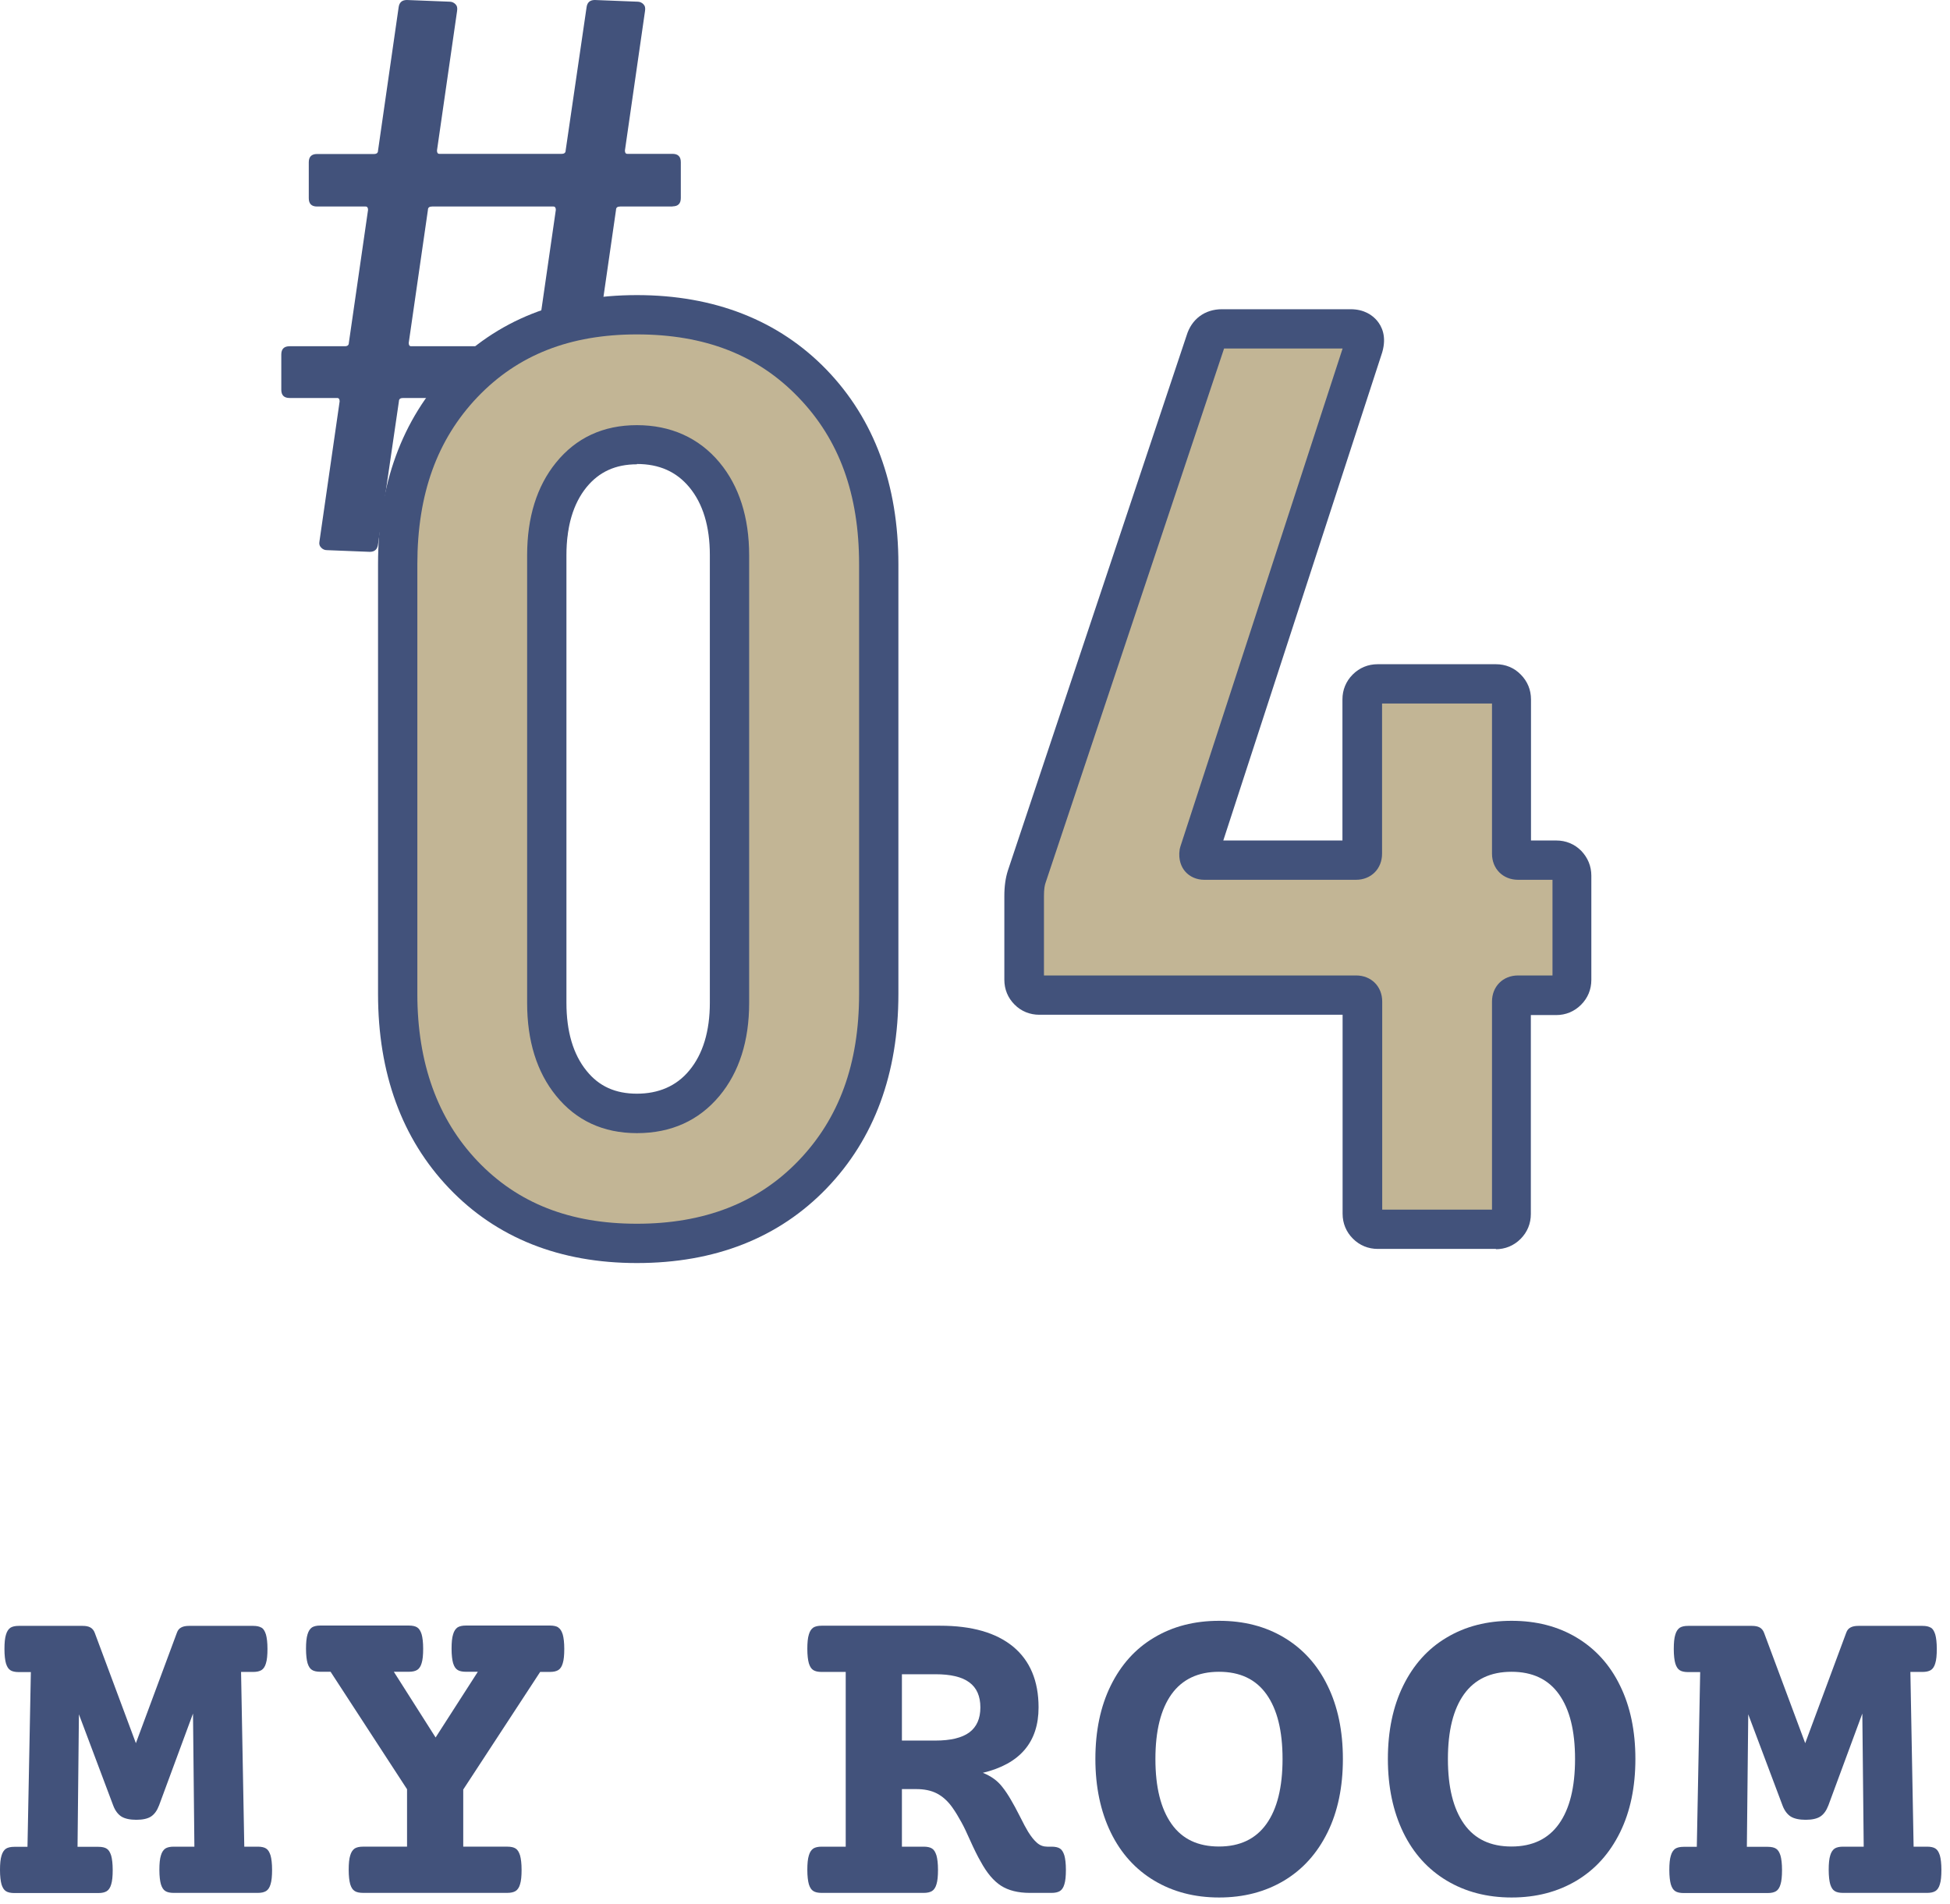
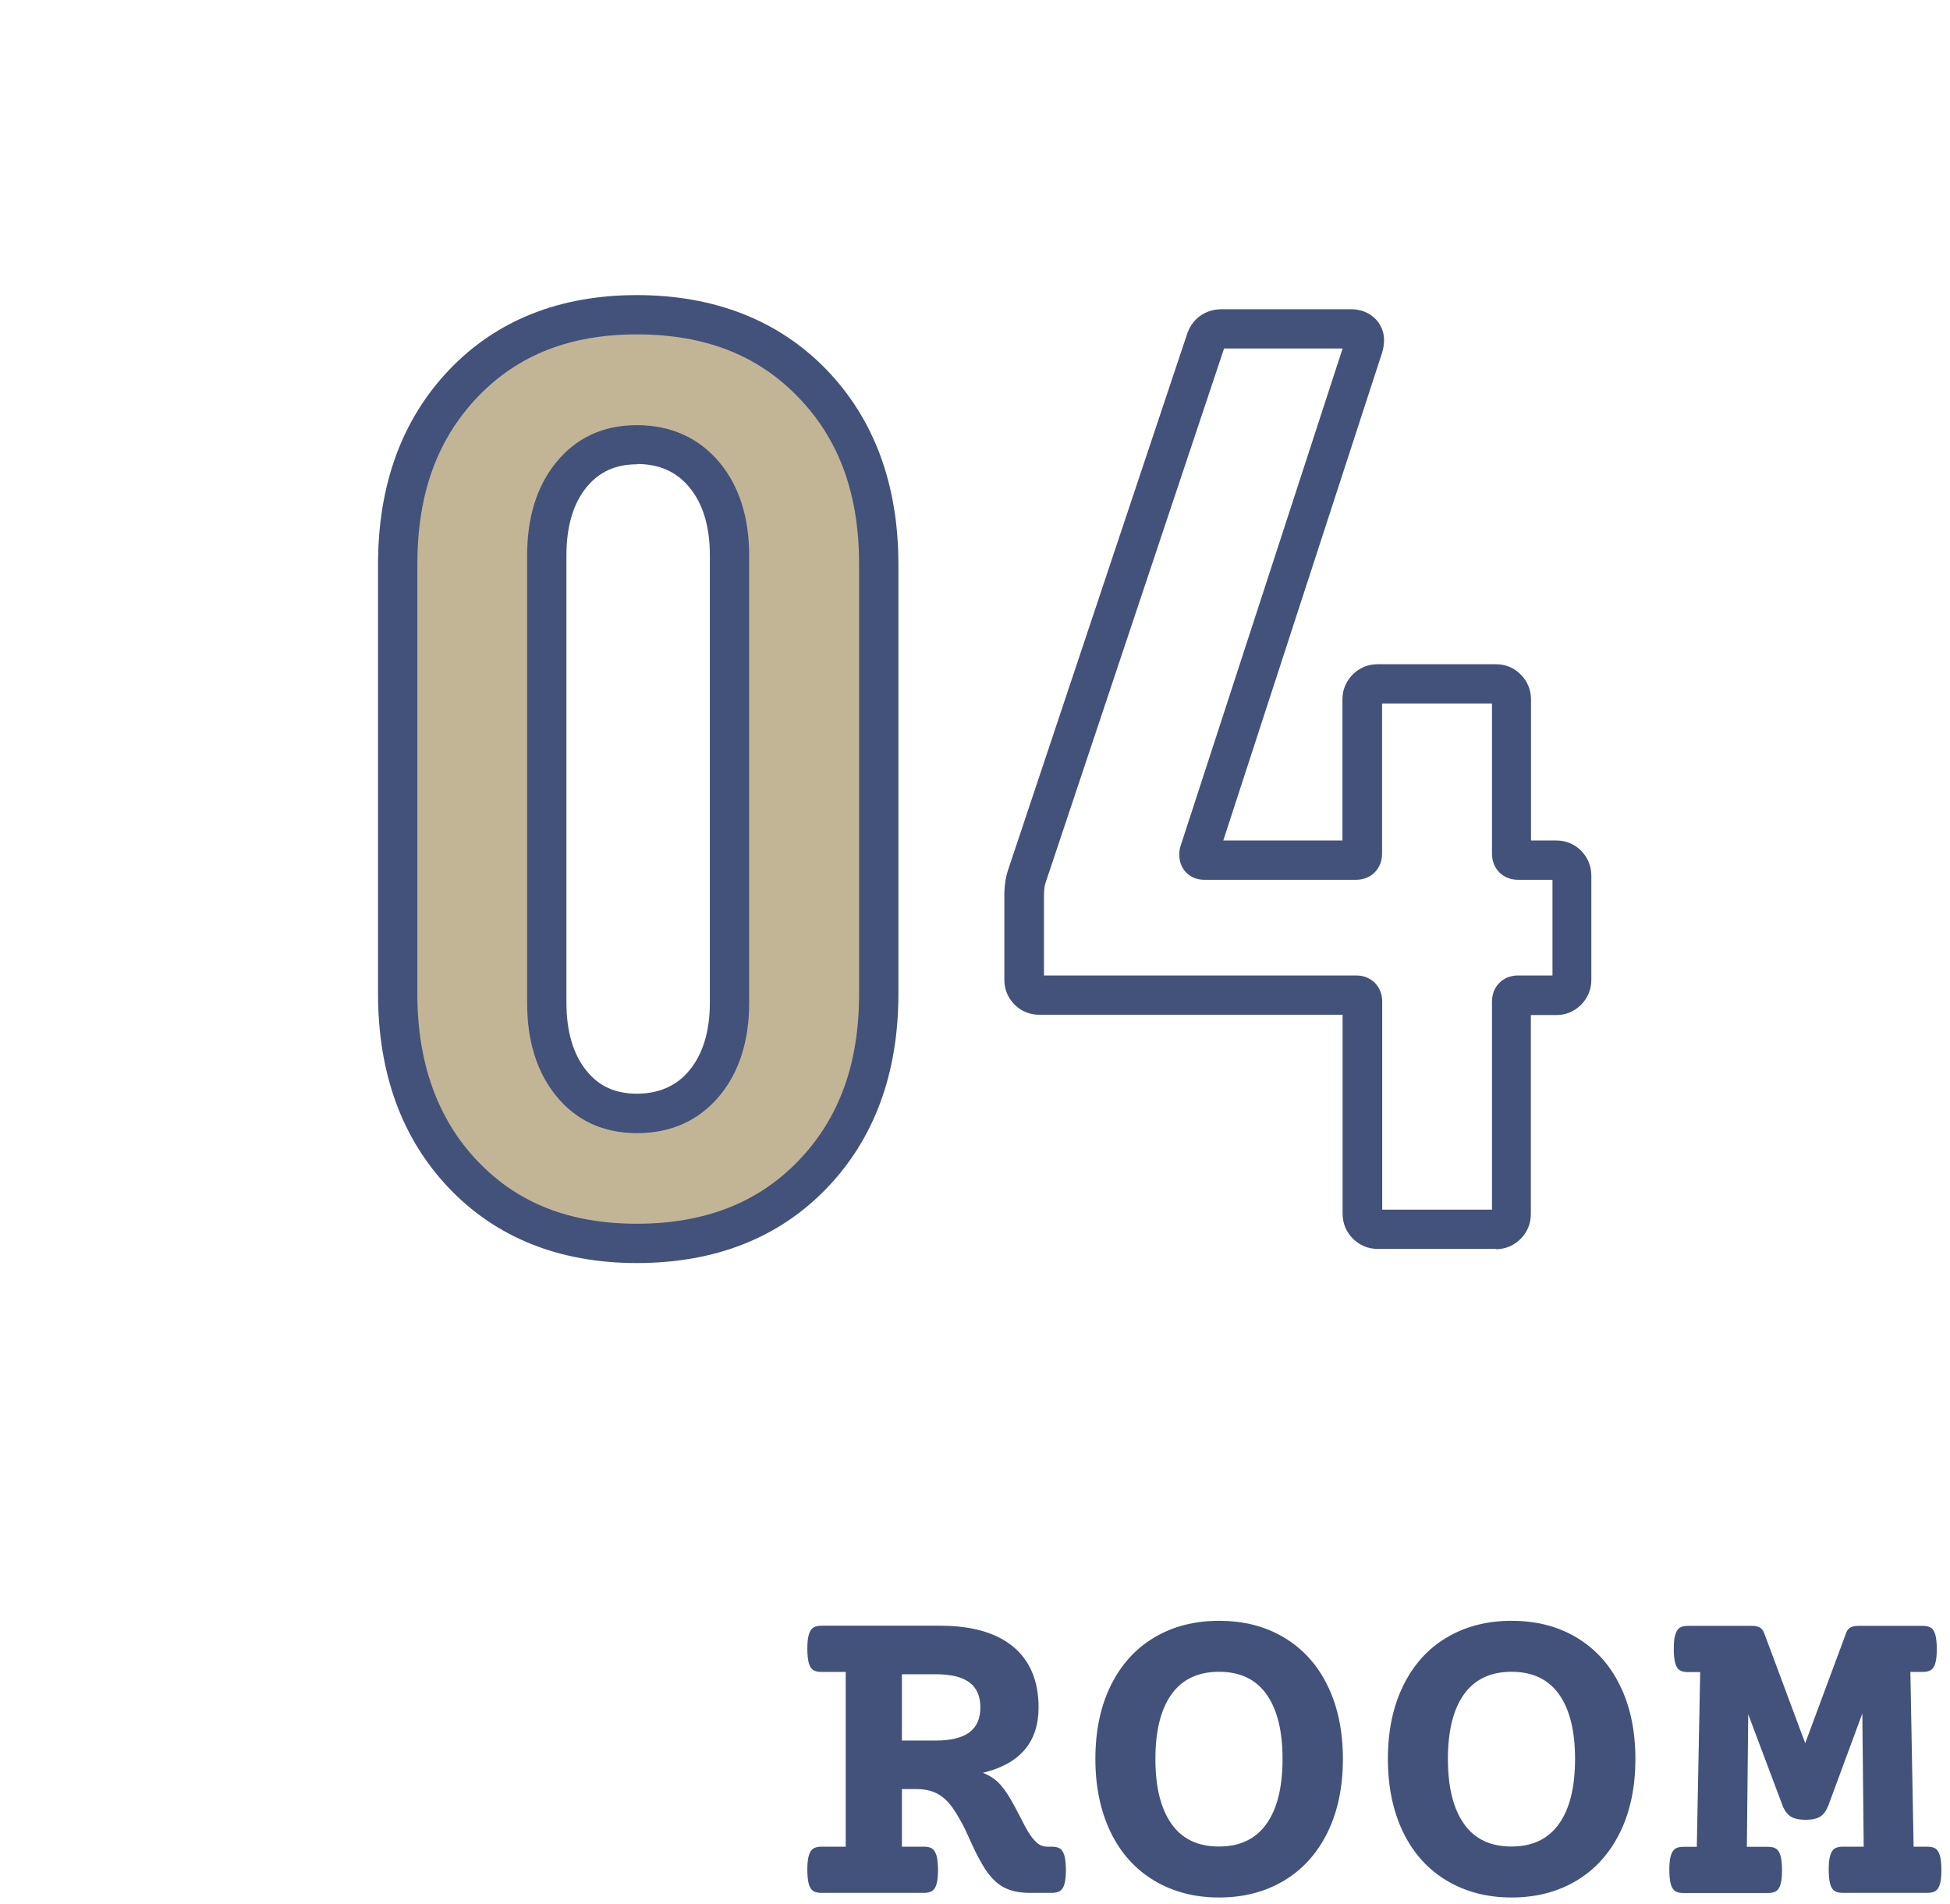
<svg xmlns="http://www.w3.org/2000/svg" width="127" height="124" viewBox="0 0 127 124" fill="none">
-   <path d="M43.82 13.45H40.39C40.21 13.45 40.12 13.52 40.12 13.67L38.87 22.33C38.87 22.48 38.92 22.55 39.03 22.55H42.03C42.39 22.55 42.57 22.73 42.57 23.09V25.38C42.57 25.74 42.39 25.92 42.03 25.92H38.49C38.31 25.92 38.22 25.99 38.22 26.14L36.86 35.45C36.82 35.78 36.64 35.94 36.32 35.94L33.54 35.83C33.39 35.83 33.27 35.78 33.16 35.67C33.05 35.56 33.01 35.42 33.05 35.23L34.36 26.14C34.36 26 34.31 25.92 34.2 25.92H26.25C26.07 25.92 25.98 25.99 25.98 26.14L24.62 35.45C24.58 35.78 24.4 35.94 24.08 35.94L21.3 35.83C21.15 35.83 21.03 35.78 20.92 35.67C20.81 35.56 20.77 35.42 20.81 35.23L22.12 26.14C22.12 26 22.07 25.92 21.96 25.92H18.86C18.5 25.92 18.32 25.74 18.32 25.38V23.09C18.32 22.73 18.5 22.55 18.86 22.55H22.45C22.63 22.55 22.72 22.48 22.72 22.33L23.97 13.67C23.97 13.53 23.92 13.45 23.81 13.45H20.65C20.29 13.45 20.11 13.27 20.11 12.91V10.57C20.11 10.21 20.29 10.03 20.65 10.03H24.35C24.53 10.03 24.62 9.96 24.62 9.81L25.96 0.49C26 0.16 26.18 0 26.5 0L29.28 0.11C29.42 0.11 29.55 0.16 29.66 0.27C29.77 0.38 29.8 0.52 29.77 0.71L28.46 9.8C28.46 9.95 28.51 10.02 28.62 10.02H36.57C36.75 10.02 36.84 9.95 36.84 9.8L38.2 0.49C38.24 0.16 38.42 0 38.74 0L41.52 0.11C41.66 0.11 41.79 0.16 41.9 0.27C42.01 0.38 42.04 0.52 42.01 0.71L40.7 9.8C40.7 9.95 40.75 10.02 40.86 10.02H43.8C44.16 10.02 44.34 10.2 44.34 10.56V12.9C44.34 13.26 44.16 13.44 43.8 13.44L43.82 13.45ZM34.95 22.33L36.2 13.67C36.2 13.53 36.15 13.45 36.04 13.45H28.14C27.96 13.45 27.87 13.52 27.87 13.67L26.62 22.33C26.62 22.48 26.67 22.55 26.78 22.55H34.68C34.86 22.55 34.95 22.48 34.95 22.33Z" fill="#42527B" />
  <path d="M30.171 76.499C27.321 73.509 25.901 69.589 25.901 64.729V36.749C25.901 31.889 27.321 27.969 30.171 24.979C33.021 21.989 36.791 20.499 41.481 20.499C46.171 20.499 50.041 21.989 52.911 24.979C55.791 27.969 57.221 31.889 57.221 36.749V64.729C57.221 69.589 55.781 73.509 52.911 76.499C50.031 79.489 46.221 80.979 41.481 80.979C36.741 80.979 33.021 79.489 30.171 76.499ZM45.871 70.549C46.961 69.239 47.501 67.489 47.501 65.309V36.159C47.501 33.979 46.961 32.239 45.871 30.919C44.781 29.609 43.321 28.949 41.471 28.949C39.621 28.949 38.261 29.609 37.201 30.919C36.141 32.229 35.611 33.979 35.611 36.159V65.309C35.611 67.489 36.141 69.229 37.201 70.549C38.261 71.859 39.681 72.519 41.471 72.519C43.261 72.519 44.781 71.859 45.871 70.549Z" fill="#C2B595" />
  <path d="M41.481 82.259C36.451 82.259 32.331 80.619 29.241 77.379C26.171 74.159 24.621 69.899 24.621 64.729V36.749C24.621 31.569 26.181 27.319 29.241 24.099C32.331 20.859 36.441 19.219 41.481 19.219C46.521 19.219 50.721 20.859 53.841 24.089C56.941 27.309 58.511 31.569 58.511 36.749V64.729C58.511 69.909 56.941 74.169 53.841 77.389C50.731 80.619 46.571 82.259 41.481 82.259ZM41.481 21.779C37.111 21.779 33.721 23.119 31.101 25.859C28.461 28.629 27.181 32.189 27.181 36.749V64.729C27.181 69.229 28.501 72.889 31.101 75.619C33.721 78.369 37.121 79.699 41.481 79.699C45.841 79.699 49.341 78.359 51.991 75.609C54.651 72.849 55.951 69.289 55.951 64.729V36.749C55.951 32.189 54.661 28.629 51.991 25.869C49.341 23.119 45.901 21.779 41.481 21.779ZM41.481 73.799C39.291 73.799 37.521 72.979 36.211 71.359C34.961 69.819 34.331 67.789 34.331 65.319V36.169C34.331 33.699 34.961 31.669 36.211 30.129C37.521 28.509 39.291 27.689 41.481 27.689C43.671 27.689 45.521 28.509 46.861 30.119C48.141 31.659 48.791 33.699 48.791 36.169V65.319C48.791 67.789 48.141 69.829 46.861 71.369C45.521 72.979 43.711 73.799 41.481 73.799ZM41.481 30.239C40.091 30.239 39.021 30.729 38.201 31.729C37.331 32.799 36.891 34.289 36.891 36.159V65.309C36.891 67.179 37.331 68.669 38.201 69.739C39.011 70.749 40.081 71.229 41.481 71.229C42.881 71.229 44.051 70.739 44.891 69.719C45.781 68.649 46.231 67.159 46.231 65.299V36.149C46.231 34.289 45.781 32.799 44.891 31.729C44.051 30.719 42.931 30.219 41.481 30.219V30.239Z" fill="#42527B" />
-   <path d="M102.091 56.308C102.281 56.508 102.381 56.738 102.381 57.018V63.808C102.381 64.088 102.281 64.328 102.091 64.518C101.891 64.718 101.661 64.808 101.381 64.808H98.871C98.591 64.808 98.451 64.948 98.451 65.228V79.048C98.451 79.328 98.351 79.568 98.161 79.758C97.961 79.958 97.731 80.048 97.451 80.048H89.741C89.461 80.048 89.221 79.948 89.031 79.758C88.831 79.558 88.741 79.328 88.741 79.048V65.228C88.741 64.948 88.601 64.808 88.321 64.808H67.711C67.431 64.808 67.191 64.708 67.001 64.518C66.801 64.318 66.711 64.088 66.711 63.808V58.358C66.711 57.858 66.771 57.438 66.881 57.098L78.521 22.248C78.691 21.688 79.051 21.408 79.611 21.408H87.991C88.321 21.408 88.581 21.508 88.741 21.698C88.911 21.898 88.931 22.188 88.821 22.578L78.101 55.498C78.041 55.838 78.161 55.998 78.441 55.998H88.321C88.601 55.998 88.741 55.858 88.741 55.578V45.528C88.741 45.248 88.841 45.008 89.031 44.818C89.231 44.618 89.461 44.528 89.741 44.528H97.451C97.731 44.528 97.971 44.628 98.161 44.818C98.361 45.018 98.451 45.248 98.451 45.528V55.578C98.451 55.858 98.591 55.998 98.871 55.998H101.381C101.661 55.998 101.901 56.098 102.091 56.288V56.308Z" fill="#C2B595" />
  <path d="M97.441 81.339H89.731C89.111 81.339 88.551 81.109 88.111 80.669C87.681 80.239 87.441 79.679 87.441 79.049V66.089H67.691C67.071 66.089 66.501 65.859 66.071 65.419C65.641 64.989 65.411 64.429 65.411 63.809V58.359C65.411 57.709 65.491 57.169 65.641 56.699L77.281 21.849C77.601 20.789 78.461 20.139 79.581 20.139H87.961C88.861 20.139 89.391 20.539 89.681 20.879C90.001 21.259 90.321 21.919 90.021 22.949L79.671 54.739H87.431V45.549C87.431 44.929 87.661 44.369 88.101 43.929C88.541 43.489 89.101 43.259 89.721 43.259H97.431C98.051 43.259 98.611 43.489 99.041 43.929C99.481 44.369 99.711 44.929 99.711 45.549V54.739H101.361C101.981 54.739 102.541 54.969 102.981 55.409C103.411 55.859 103.641 56.409 103.641 57.029V63.819C103.641 64.439 103.411 64.999 102.971 65.439C102.531 65.879 101.971 66.109 101.351 66.109H99.701V79.069C99.701 79.689 99.471 80.249 99.031 80.689C98.591 81.129 98.031 81.359 97.411 81.359L97.441 81.339ZM90.011 78.779H97.171V65.229C97.171 64.249 97.881 63.529 98.871 63.529H101.111V57.299H98.871C97.891 57.299 97.171 56.589 97.171 55.599V45.819H90.011V55.599C90.011 56.579 89.301 57.299 88.311 57.299H78.431C77.931 57.299 77.481 57.099 77.181 56.749C76.961 56.489 76.721 56.019 76.831 55.309L76.881 55.119L87.441 22.699H79.721L68.091 57.509C68.041 57.649 67.991 57.909 67.991 58.359V63.529H88.321C89.301 63.529 90.021 64.239 90.021 65.229V78.779H90.011Z" fill="#42527B" />
-   <path d="M17.03 105.999C17.16 106.079 17.25 106.229 17.32 106.449C17.38 106.659 17.42 106.979 17.42 107.389C17.42 107.799 17.39 108.109 17.32 108.329C17.26 108.539 17.16 108.689 17.03 108.769C16.9 108.849 16.72 108.889 16.49 108.889H15.7L15.91 120.269H16.79C17.02 120.269 17.21 120.309 17.33 120.389C17.46 120.469 17.55 120.619 17.62 120.839C17.68 121.049 17.72 121.369 17.72 121.779C17.72 122.189 17.69 122.499 17.62 122.719C17.56 122.929 17.46 123.079 17.33 123.159C17.2 123.239 17.02 123.279 16.79 123.279H11.31C11.08 123.279 10.89 123.239 10.77 123.159C10.64 123.079 10.55 122.939 10.48 122.719C10.42 122.509 10.38 122.189 10.38 121.779C10.38 121.369 10.41 121.059 10.48 120.839C10.54 120.629 10.64 120.479 10.77 120.389C10.9 120.309 11.08 120.269 11.31 120.269H12.66L12.57 111.599L10.36 117.579C10.23 117.919 10.06 118.159 9.83 118.309C9.61 118.449 9.29 118.519 8.88 118.519C8.47 118.519 8.14 118.449 7.91 118.309C7.69 118.169 7.5 117.929 7.37 117.579L5.14 111.649L5.05 120.279H6.41C6.64 120.279 6.83 120.319 6.95 120.399C7.08 120.479 7.17 120.629 7.24 120.849C7.3 121.059 7.34 121.379 7.34 121.789C7.34 122.199 7.31 122.509 7.24 122.729C7.18 122.939 7.08 123.089 6.95 123.169C6.82 123.249 6.64 123.289 6.41 123.289H0.93C0.7 123.289 0.51 123.249 0.39 123.169C0.26 123.089 0.17 122.949 0.1 122.729C0.04 122.519 0 122.199 0 121.789C0 121.379 0.03 121.069 0.1 120.849C0.16 120.639 0.26 120.489 0.39 120.399C0.52 120.319 0.7 120.279 0.93 120.279H1.79L2.01 108.899H1.22C0.99 108.899 0.8 108.859 0.68 108.779C0.55 108.699 0.46 108.559 0.39 108.339C0.33 108.129 0.29 107.809 0.29 107.399C0.29 106.989 0.32 106.679 0.39 106.459C0.45 106.249 0.55 106.099 0.68 106.009C0.81 105.929 0.99 105.889 1.22 105.889H5.38C5.59 105.889 5.75 105.919 5.88 105.989C6.01 106.059 6.11 106.179 6.17 106.339L8.85 113.529L11.52 106.339C11.58 106.169 11.67 106.059 11.81 105.989C11.94 105.919 12.11 105.889 12.32 105.889H16.49C16.72 105.889 16.91 105.929 17.03 106.009V105.999Z" fill="#42527B" />
-   <path d="M36.36 105.998C36.49 106.078 36.58 106.228 36.65 106.448C36.71 106.658 36.75 106.978 36.75 107.388C36.75 107.798 36.72 108.108 36.65 108.328C36.59 108.538 36.49 108.688 36.36 108.768C36.23 108.848 36.05 108.888 35.82 108.888H35.18L30.17 116.548V120.268H33.04C33.27 120.268 33.46 120.308 33.58 120.388C33.71 120.468 33.8 120.618 33.87 120.838C33.93 121.048 33.97 121.368 33.97 121.778C33.97 122.188 33.94 122.498 33.87 122.718C33.81 122.928 33.71 123.078 33.58 123.158C33.45 123.238 33.27 123.278 33.04 123.278H23.64C23.41 123.278 23.22 123.238 23.1 123.158C22.97 123.078 22.88 122.938 22.81 122.718C22.75 122.508 22.71 122.188 22.71 121.778C22.71 121.368 22.74 121.058 22.81 120.838C22.87 120.628 22.97 120.478 23.1 120.388C23.23 120.308 23.41 120.268 23.64 120.268H26.51V116.528L21.53 108.878H20.86C20.63 108.878 20.44 108.838 20.32 108.758C20.19 108.678 20.1 108.538 20.03 108.318C19.97 108.108 19.93 107.788 19.93 107.378C19.93 106.968 19.96 106.658 20.03 106.438C20.09 106.228 20.19 106.078 20.32 105.988C20.45 105.908 20.63 105.868 20.86 105.868H26.63C26.86 105.868 27.05 105.908 27.17 105.988C27.3 106.068 27.39 106.218 27.46 106.438C27.52 106.648 27.56 106.968 27.56 107.378C27.56 107.788 27.53 108.098 27.46 108.318C27.4 108.528 27.3 108.678 27.17 108.758C27.04 108.838 26.86 108.878 26.63 108.878H25.65L28.37 113.158L31.12 108.878H30.34C30.11 108.878 29.92 108.838 29.8 108.758C29.67 108.678 29.58 108.538 29.51 108.318C29.45 108.108 29.41 107.788 29.41 107.378C29.41 106.968 29.44 106.658 29.51 106.438C29.57 106.228 29.67 106.078 29.8 105.988C29.93 105.908 30.11 105.868 30.34 105.868H35.82C36.05 105.868 36.24 105.908 36.36 105.988V105.998Z" fill="#42527B" />
  <path d="M65.98 107.239C67.08 108.149 67.64 109.469 67.64 111.199C67.64 113.459 66.43 114.879 64.01 115.459C64.54 115.669 64.96 115.969 65.27 116.369C65.48 116.629 65.66 116.909 65.83 117.199C66 117.489 66.2 117.849 66.42 118.289C66.65 118.759 66.84 119.099 66.96 119.299C67.16 119.619 67.35 119.859 67.55 120.029C67.75 120.199 67.97 120.269 68.21 120.269H68.49C68.72 120.269 68.91 120.309 69.03 120.389C69.16 120.469 69.25 120.619 69.32 120.839C69.38 121.049 69.42 121.369 69.42 121.779C69.42 122.189 69.39 122.499 69.32 122.719C69.26 122.929 69.16 123.079 69.03 123.159C68.9 123.239 68.72 123.279 68.49 123.279H67.07C66.3 123.279 65.67 123.119 65.19 122.809C64.71 122.499 64.27 121.979 63.87 121.239C63.67 120.899 63.44 120.429 63.17 119.829C62.97 119.379 62.79 118.989 62.61 118.669C62.43 118.339 62.24 118.019 62.02 117.709C61.72 117.289 61.38 116.989 61.01 116.799C60.64 116.609 60.19 116.519 59.68 116.519H58.74V120.269H60.16C60.39 120.269 60.58 120.309 60.7 120.389C60.83 120.469 60.92 120.619 60.99 120.839C61.05 121.049 61.09 121.369 61.09 121.779C61.09 122.189 61.06 122.499 60.99 122.719C60.93 122.929 60.83 123.079 60.7 123.159C60.57 123.239 60.39 123.279 60.16 123.279H53.51C53.28 123.279 53.09 123.239 52.97 123.159C52.84 123.079 52.75 122.939 52.68 122.719C52.62 122.509 52.58 122.189 52.58 121.779C52.58 121.369 52.61 121.059 52.68 120.839C52.74 120.629 52.84 120.479 52.97 120.389C53.1 120.309 53.28 120.269 53.51 120.269H55.08V108.889H53.51C53.28 108.889 53.09 108.849 52.97 108.769C52.84 108.689 52.75 108.549 52.68 108.329C52.62 108.119 52.58 107.799 52.58 107.389C52.58 106.979 52.61 106.669 52.68 106.449C52.74 106.239 52.84 106.089 52.97 105.999C53.1 105.919 53.28 105.879 53.51 105.879H61.23C63.29 105.879 64.87 106.329 65.98 107.239ZM58.74 113.359H60.92C61.92 113.359 62.65 113.179 63.13 112.829C63.61 112.469 63.85 111.929 63.85 111.199C63.85 110.469 63.61 109.919 63.13 109.569C62.65 109.209 61.91 109.039 60.92 109.039H58.74V113.379V113.359Z" fill="#42527B" />
  <path d="M83.63 106.649C84.85 107.379 85.8 108.419 86.46 109.779C87.13 111.139 87.46 112.739 87.46 114.559C87.46 116.379 87.13 117.979 86.46 119.339C85.79 120.699 84.85 121.749 83.63 122.479C82.41 123.209 81 123.579 79.4 123.579C77.8 123.579 76.39 123.209 75.17 122.479C73.95 121.749 73 120.699 72.34 119.339C71.68 117.979 71.34 116.379 71.34 114.559C71.34 112.739 71.67 111.139 72.34 109.779C73.01 108.419 73.95 107.369 75.17 106.649C76.39 105.919 77.8 105.559 79.4 105.559C81 105.559 82.41 105.919 83.63 106.649ZM76.3 110.339C75.6 111.319 75.25 112.719 75.25 114.559C75.25 116.399 75.6 117.799 76.3 118.789C77 119.779 78.03 120.259 79.39 120.259C80.75 120.259 81.78 119.769 82.48 118.789C83.18 117.809 83.53 116.399 83.53 114.559C83.53 112.719 83.18 111.319 82.48 110.339C81.78 109.359 80.75 108.879 79.39 108.879C78.03 108.879 77 109.369 76.3 110.339Z" fill="#42527B" />
  <path d="M102.68 106.649C103.9 107.379 104.85 108.419 105.51 109.779C106.18 111.139 106.51 112.739 106.51 114.559C106.51 116.379 106.18 117.979 105.51 119.339C104.84 120.699 103.9 121.749 102.68 122.479C101.46 123.209 100.05 123.579 98.45 123.579C96.85 123.579 95.44 123.209 94.22 122.479C93 121.749 92.05 120.699 91.39 119.339C90.73 117.979 90.39 116.379 90.39 114.559C90.39 112.739 90.72 111.139 91.39 109.779C92.06 108.419 93 107.369 94.22 106.649C95.44 105.919 96.85 105.559 98.45 105.559C100.05 105.559 101.46 105.919 102.68 106.649ZM95.35 110.339C94.65 111.319 94.3 112.719 94.3 114.559C94.3 116.399 94.65 117.799 95.35 118.789C96.05 119.779 97.08 120.259 98.44 120.259C99.8 120.259 100.83 119.769 101.53 118.789C102.23 117.809 102.58 116.399 102.58 114.559C102.58 112.719 102.23 111.319 101.53 110.339C100.83 109.359 99.8 108.879 98.44 108.879C97.08 108.879 96.05 109.369 95.35 110.339Z" fill="#42527B" />
  <path d="M125.75 105.999C125.88 106.079 125.97 106.229 126.04 106.449C126.1 106.659 126.14 106.979 126.14 107.389C126.14 107.799 126.11 108.109 126.04 108.329C125.98 108.539 125.88 108.689 125.75 108.769C125.62 108.849 125.44 108.889 125.21 108.889H124.42L124.63 120.269H125.51C125.74 120.269 125.93 120.309 126.05 120.389C126.18 120.469 126.27 120.619 126.34 120.839C126.4 121.049 126.44 121.369 126.44 121.779C126.44 122.189 126.41 122.499 126.34 122.719C126.28 122.929 126.18 123.079 126.05 123.159C125.92 123.239 125.74 123.279 125.51 123.279H120.03C119.8 123.279 119.61 123.239 119.49 123.159C119.36 123.079 119.27 122.939 119.2 122.719C119.14 122.509 119.1 122.189 119.1 121.779C119.1 121.369 119.13 121.059 119.2 120.839C119.26 120.629 119.36 120.479 119.49 120.389C119.62 120.309 119.8 120.269 120.03 120.269H121.38L121.29 111.599L119.08 117.579C118.95 117.919 118.78 118.159 118.55 118.309C118.33 118.449 118.01 118.519 117.6 118.519C117.19 118.519 116.86 118.449 116.63 118.309C116.41 118.169 116.22 117.929 116.09 117.579L113.86 111.649L113.77 120.279H115.13C115.36 120.279 115.55 120.319 115.67 120.399C115.8 120.479 115.89 120.629 115.96 120.849C116.02 121.059 116.06 121.379 116.06 121.789C116.06 122.199 116.03 122.509 115.96 122.729C115.9 122.939 115.8 123.089 115.67 123.169C115.54 123.249 115.36 123.289 115.13 123.289H109.65C109.42 123.289 109.23 123.249 109.11 123.169C108.98 123.089 108.89 122.949 108.82 122.729C108.76 122.519 108.72 122.199 108.72 121.789C108.72 121.379 108.75 121.069 108.82 120.849C108.88 120.639 108.98 120.489 109.11 120.399C109.24 120.319 109.42 120.279 109.65 120.279H110.51L110.73 108.899H109.94C109.71 108.899 109.52 108.859 109.4 108.779C109.27 108.699 109.18 108.559 109.11 108.339C109.05 108.129 109.01 107.809 109.01 107.399C109.01 106.989 109.04 106.679 109.11 106.459C109.17 106.249 109.27 106.099 109.4 106.009C109.53 105.929 109.71 105.889 109.94 105.889H114.1C114.31 105.889 114.47 105.919 114.6 105.989C114.73 106.059 114.83 106.179 114.89 106.339L117.57 113.529L120.24 106.339C120.3 106.169 120.39 106.059 120.53 105.989C120.66 105.919 120.83 105.889 121.04 105.889H125.21C125.44 105.889 125.63 105.929 125.75 106.009V105.999Z" fill="#42527B" />
</svg>